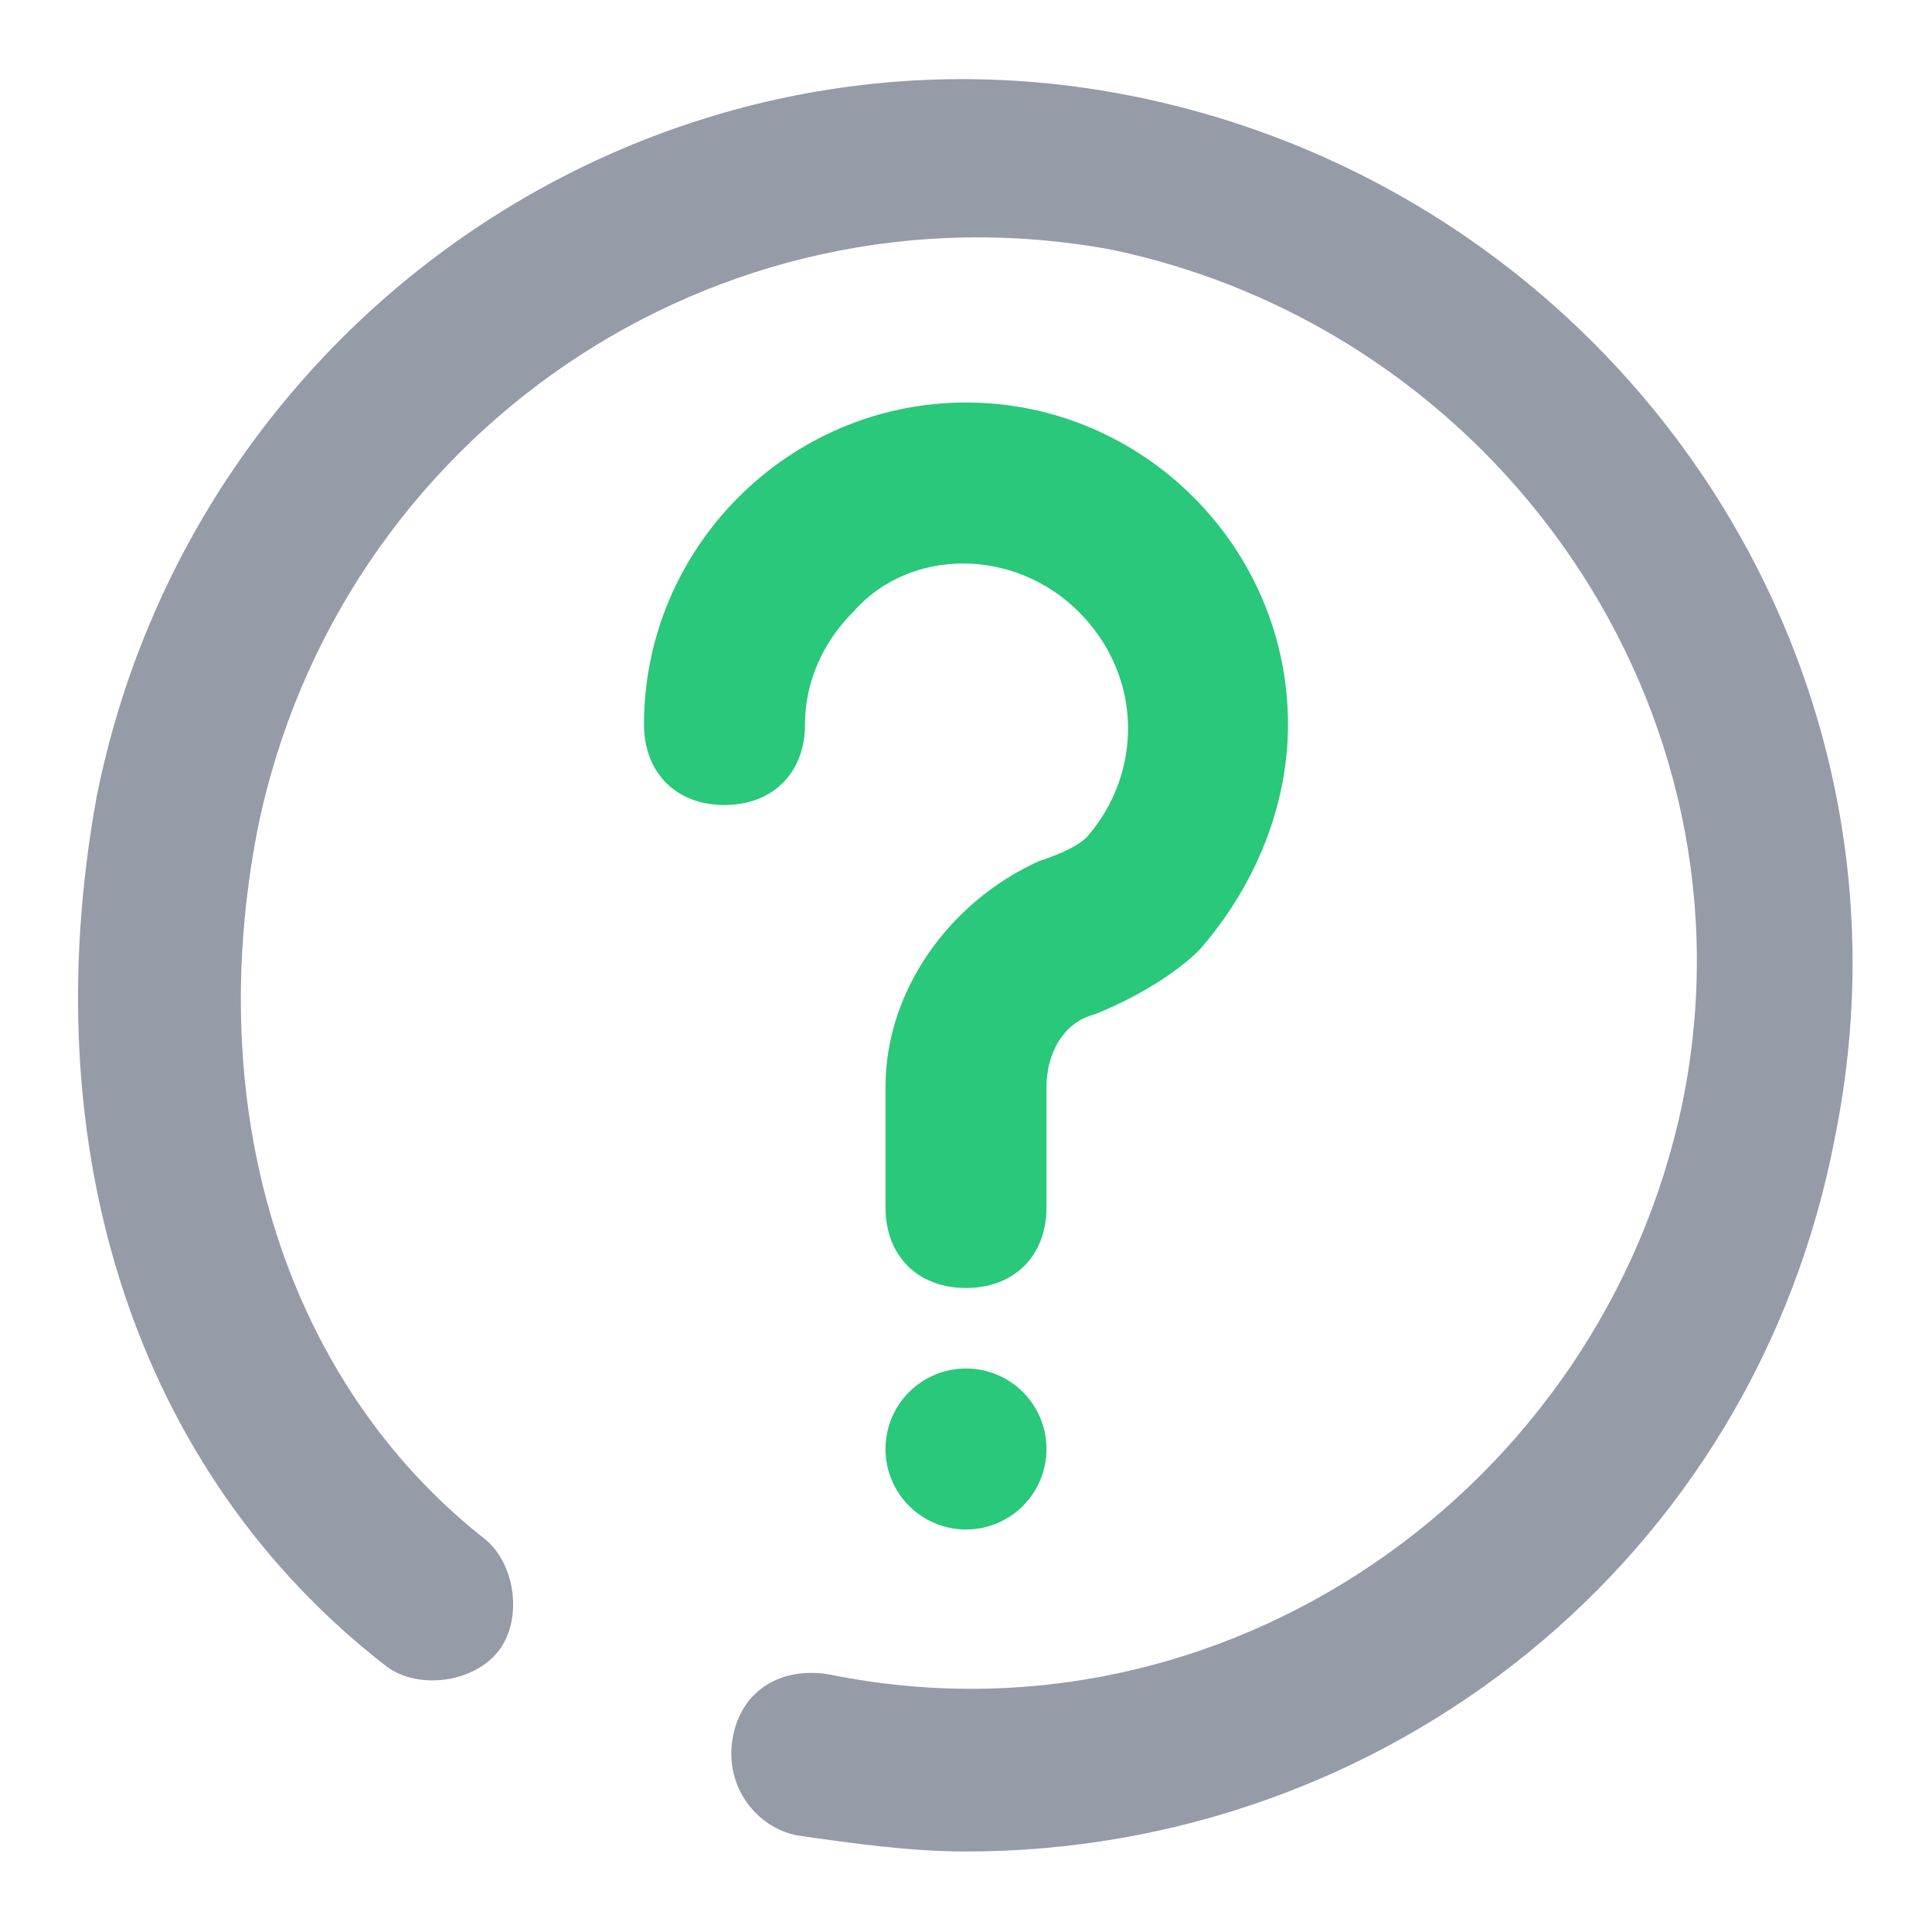
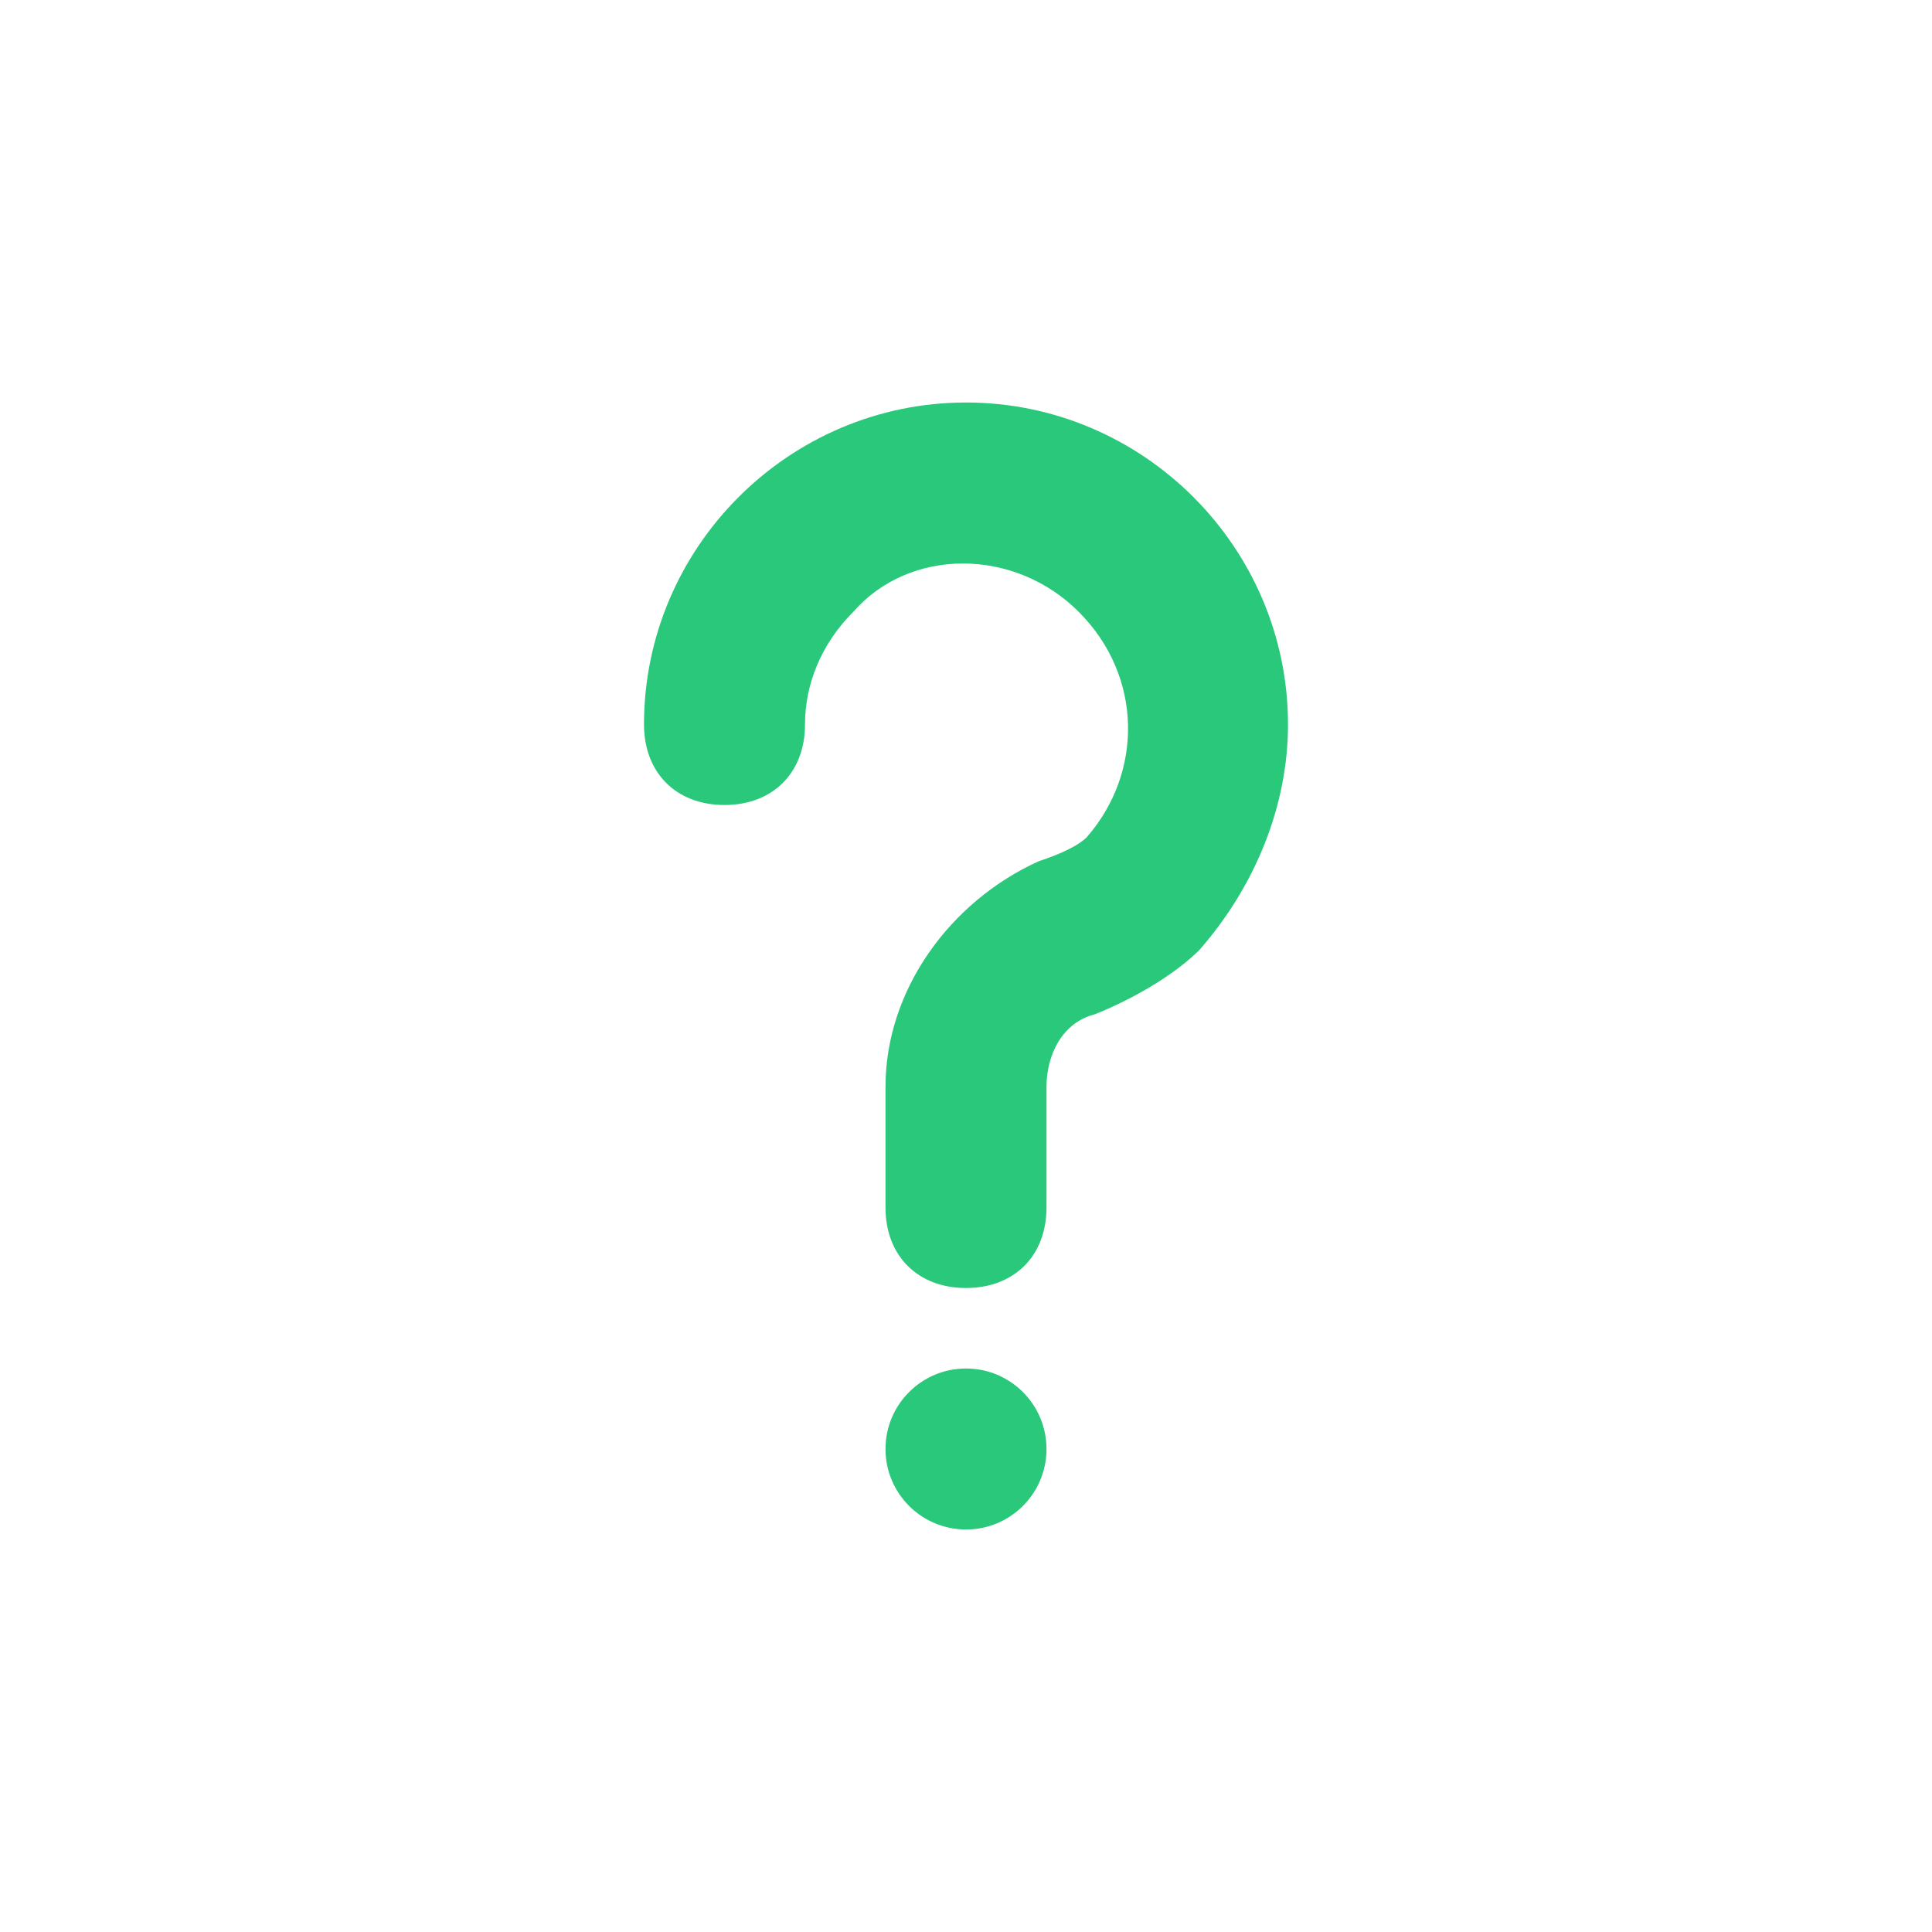
<svg xmlns="http://www.w3.org/2000/svg" version="1.1" id="Calque_1" x="0px" y="0px" viewBox="0 0 24 24" style="enable-background:new 0 0 24 24;" xml:space="preserve">
  <style type="text/css">
	.st0{fill:#2AC87A;}
	.st1{fill:#969BA8;}
</style>
  <circle class="st0" cx="12" cy="18" r="1" />
-   <path class="st1" d="M12,23c-0.7,0-1.4-0.1-2.1-0.2c-0.5-0.1-0.9-0.6-0.8-1.2s0.6-0.9,1.2-0.8c4.9,1,9.6-2.3,10.6-7.1  c1-4.9-2.3-9.6-7.1-10.6C8.9,2.2,4.2,5.4,3.2,10.3c-0.7,3.6,0.4,6.9,2.8,8.8c0.4,0.3,0.5,1,0.2,1.4s-1,0.5-1.4,0.2  c-3.1-2.4-4.4-6.4-3.6-10.8C2.4,3.9,8.2,0,14.1,1.2c5.9,1.2,9.9,6.9,8.7,12.9C21.8,19.4,17.2,23,12,23z" />
  <path class="st0" d="M13.4,7.6c0.8,0.8,0.8,2,0.1,2.8c-0.1,0.1-0.3,0.2-0.6,0.3c-1.1,0.5-1.9,1.6-1.9,2.8V15c0,0.6,0.4,1,1,1  s1-0.4,1-1v-1.5c0-0.4,0.2-0.8,0.6-0.9c0.5-0.2,1-0.5,1.3-0.8C15.6,11,16,10,16,9c0-2.2-1.8-4-4-4S8,6.8,8,9c0,0.6,0.4,1,1,1  s1-0.4,1-1c0-0.5,0.2-1,0.6-1.4C11.3,6.8,12.6,6.8,13.4,7.6z" />
</svg>